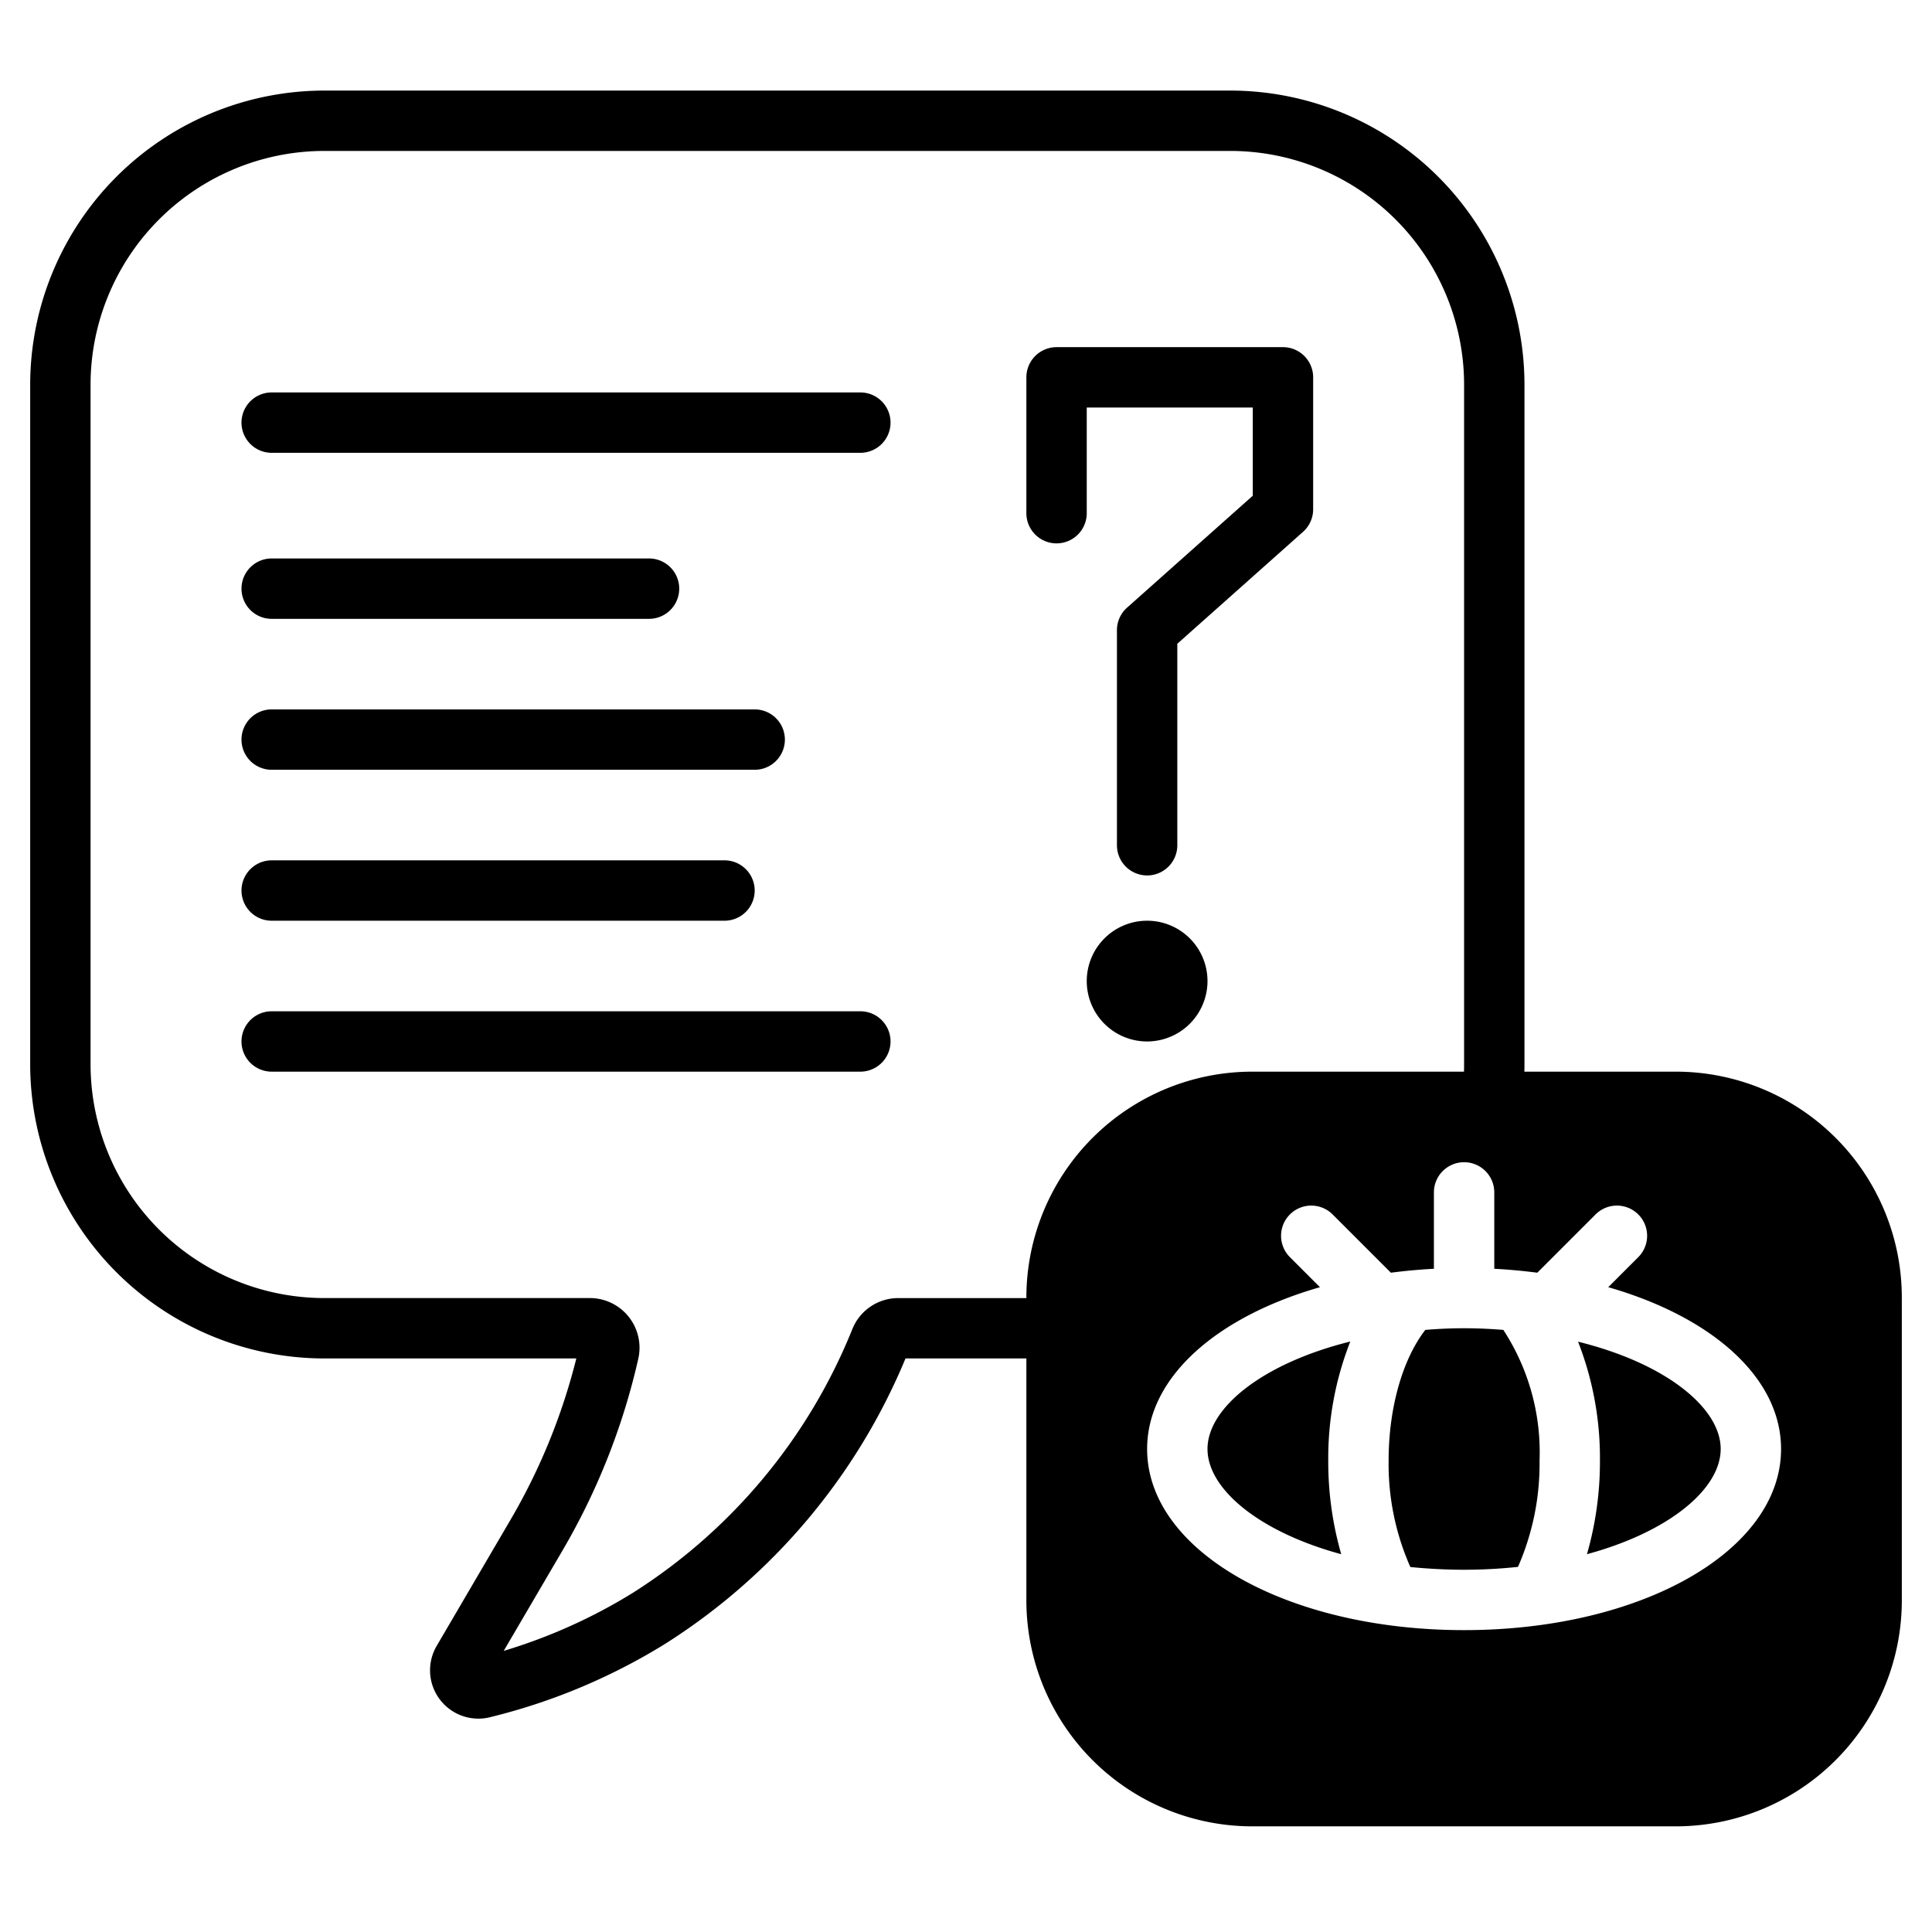
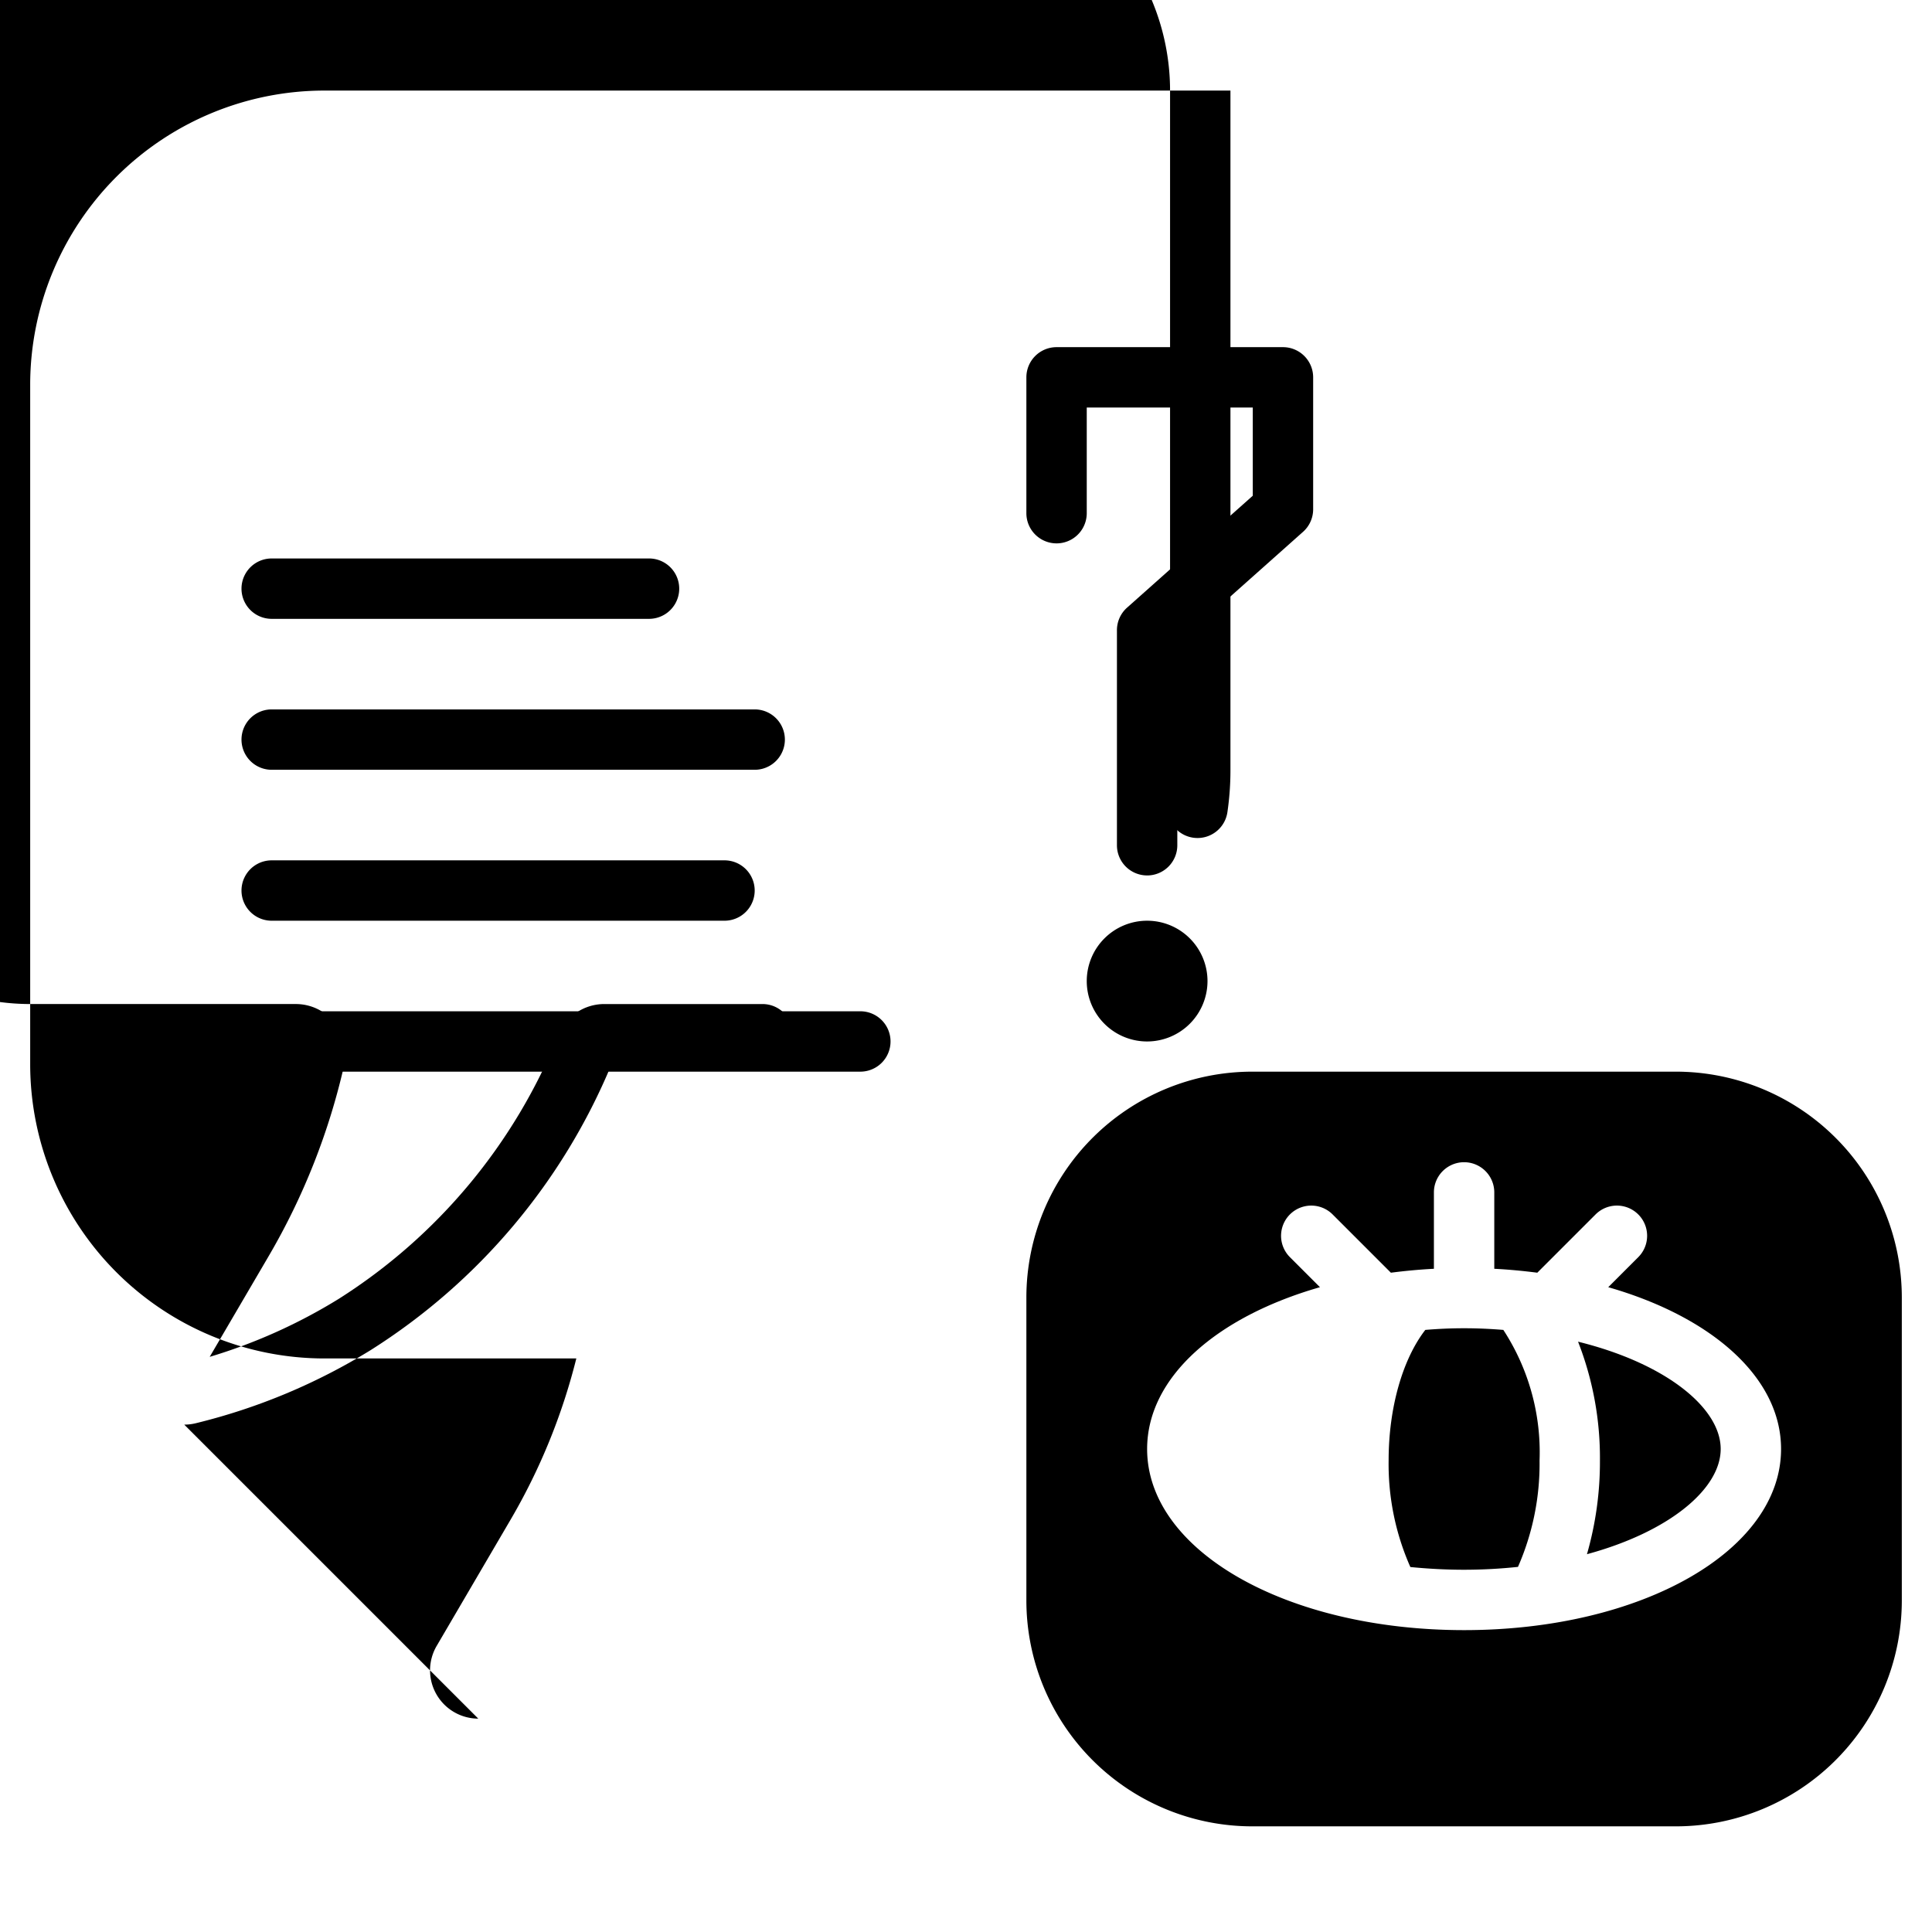
<svg xmlns="http://www.w3.org/2000/svg" viewBox="0 0 128 128">
  <g id="help_1" data-name="help 1">
-     <path d="m31.687 113.864a3.201 3.201 0 0 1 -2.747-4.834l4.894-8.359a40.627 40.627 0 0 0 4.349-10.67h-16.703a19.502 19.502 0 0 1 -19.48-19.48v-45.04a19.502 19.502 0 0 1 19.48-19.48h60.04a19.502 19.502 0 0 1 19.48 19.48v45.04a18.994 18.994 0 0 1 -.202 2.773 2 2 0 1 1 -3.957-.587 14.918 14.918 0 0 0 .159-2.187v-45.04a15.498 15.498 0 0 0 -15.48-15.48h-60.04a15.498 15.498 0 0 0 -15.48 15.48v45.04a15.498 15.498 0 0 0 15.48 15.48h17.59a3.292 3.292 0 0 1 3.222 4.004 44.588 44.588 0 0 1 -5.004 12.685l-3.915 6.686a35.947 35.947 0 0 0 8.554-3.845 37.05 37.05 0 0 0 14.554-17.501 3.28 3.28 0 0 1 3.039-2.028h10.48a2 2 0 0 1 0 4h-10.008a40.938 40.938 0 0 1 -15.957 18.929 40.179 40.179 0 0 1 -11.588 4.844 3.221 3.221 0 0 1 -.761.091zm.704-2.81-.004.006z" />
+     <path d="m31.687 113.864a3.201 3.201 0 0 1 -2.747-4.834l4.894-8.359a40.627 40.627 0 0 0 4.349-10.67h-16.703a19.502 19.502 0 0 1 -19.48-19.48v-45.04a19.502 19.502 0 0 1 19.48-19.48h60.04v45.04a18.994 18.994 0 0 1 -.202 2.773 2 2 0 1 1 -3.957-.587 14.918 14.918 0 0 0 .159-2.187v-45.04a15.498 15.498 0 0 0 -15.48-15.48h-60.04a15.498 15.498 0 0 0 -15.48 15.48v45.04a15.498 15.498 0 0 0 15.48 15.48h17.59a3.292 3.292 0 0 1 3.222 4.004 44.588 44.588 0 0 1 -5.004 12.685l-3.915 6.686a35.947 35.947 0 0 0 8.554-3.845 37.05 37.05 0 0 0 14.554-17.501 3.28 3.28 0 0 1 3.039-2.028h10.48a2 2 0 0 1 0 4h-10.008a40.938 40.938 0 0 1 -15.957 18.929 40.179 40.179 0 0 1 -11.588 4.844 3.221 3.221 0 0 1 -.761.091zm.704-2.81-.004.006z" />
    <path d="m76 58a2 2 0 0 1 -2-2v-14.247a1.999 1.999 0 0 1 .67-1.494l8.33-7.416v-5.843h-11v7a2 2 0 0 1 -4 0v-9a2 2 0 0 1 2-2h15a2 2 0 0 1 2 2v8.741a1.999 1.999 0 0 1 -.67 1.494l-8.33 7.416v13.35a2 2 0 0 1 -2 2z" />
    <path d="m76 69a4 4 0 1 1 4-4 4.005 4.005 0 0 1 -4 4z" />
    <path d="m57 71h-39a2 2 0 0 1 0-4h39a2 2 0 0 1 0 4z" />
    <path d="m48 61h-30a2 2 0 0 1 0-4h30a2 2 0 0 1 0 4z" />
    <path d="m50 51h-32a2 2 0 0 1 0-4h32a2 2 0 0 1 0 4z" />
    <path d="m43 41h-25a2 2 0 0 1 0-4h25a2 2 0 0 1 0 4z" />
-     <path d="m57 30h-39a2 2 0 0 1 0-4h39a2 2 0 0 1 0 4z" />
-     <path d="m89.46 88.88a21.149 21.149 0 0 0 -1.46 7.88 22.187 22.187 0 0 0 .86 6.21c-5.46-1.48-8.86-4.33-8.86-6.97 0-2.73 3.66-5.68 9.46-7.12z" />
    <path d="m99.6 88.11a14.839 14.839 0 0 1 2.4 8.65 17.014 17.014 0 0 1 -1.43 7.05 34.057 34.057 0 0 1 -3.57.19c-1.24 0-2.43-.07-3.56-.18a16.837 16.837 0 0 1 -1.44-7.06c0-3.48.92-6.7 2.43-8.65.83-.07 1.68-.11 2.57-.11s1.75.04 2.6.11z" />
    <path d="m114 96c0 2.64-3.4 5.49-8.86 6.97a22.187 22.187 0 0 0 .86-6.21 21.134 21.134 0 0 0 -1.45-7.87c5.8 1.43 9.45 4.38 9.45 7.11z" />
    <path d="m111.05 71h-28.1a14.971 14.971 0 0 0 -14.95 14.95v20.1a14.971 14.971 0 0 0 14.95 14.95h28.1a14.971 14.971 0 0 0 14.95-14.95v-20.1a14.971 14.971 0 0 0 -14.95-14.95zm-14.05 37c-11.78 0-21-5.27-21-12 0-4.75 4.61-8.76 11.45-10.72l-1.99-1.99a2.001 2.001 0 1 1 2.83-2.83l3.86 3.86c.93-.12 1.88-.21 2.85-.26v-5.06a2 2 0 0 1 4 0v5.06c.97.05 1.92.14 2.85.26l3.86-3.86a2.001 2.001 0 1 1 2.83 2.83l-1.99 1.99c6.84 1.96 11.45 5.97 11.45 10.72 0 6.73-9.22 12-21 12z" />
  </g>
</svg>